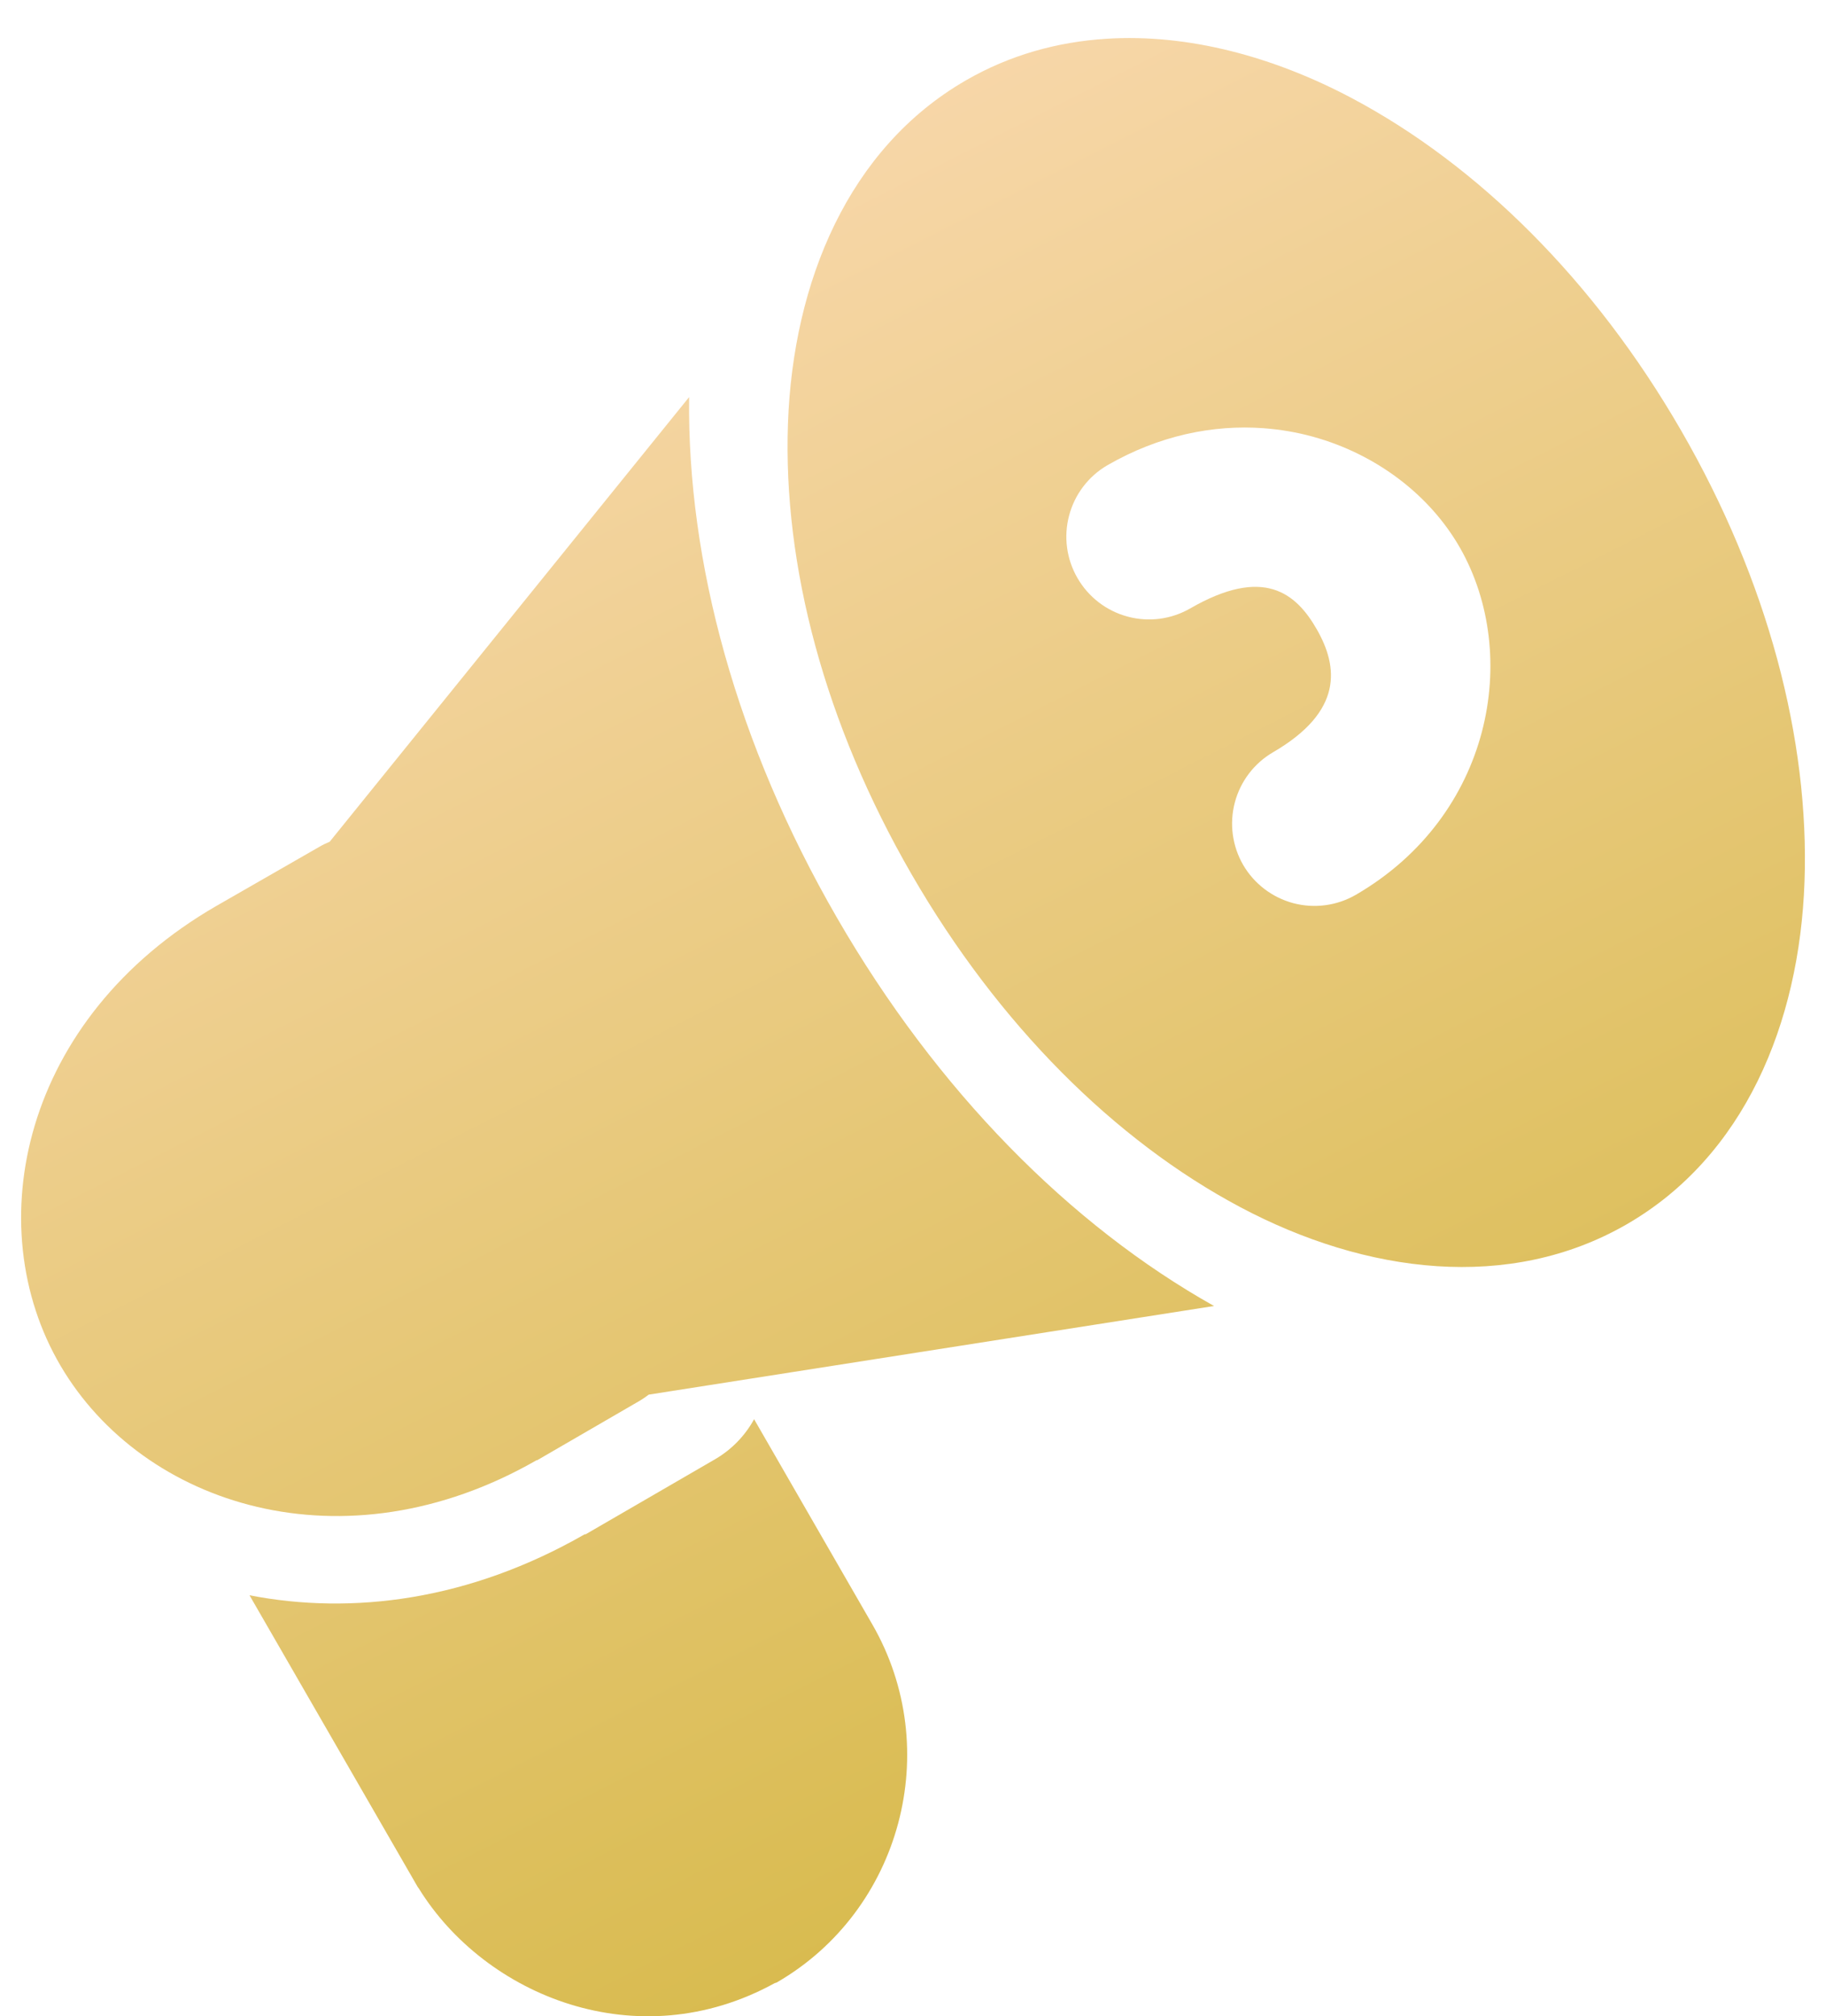
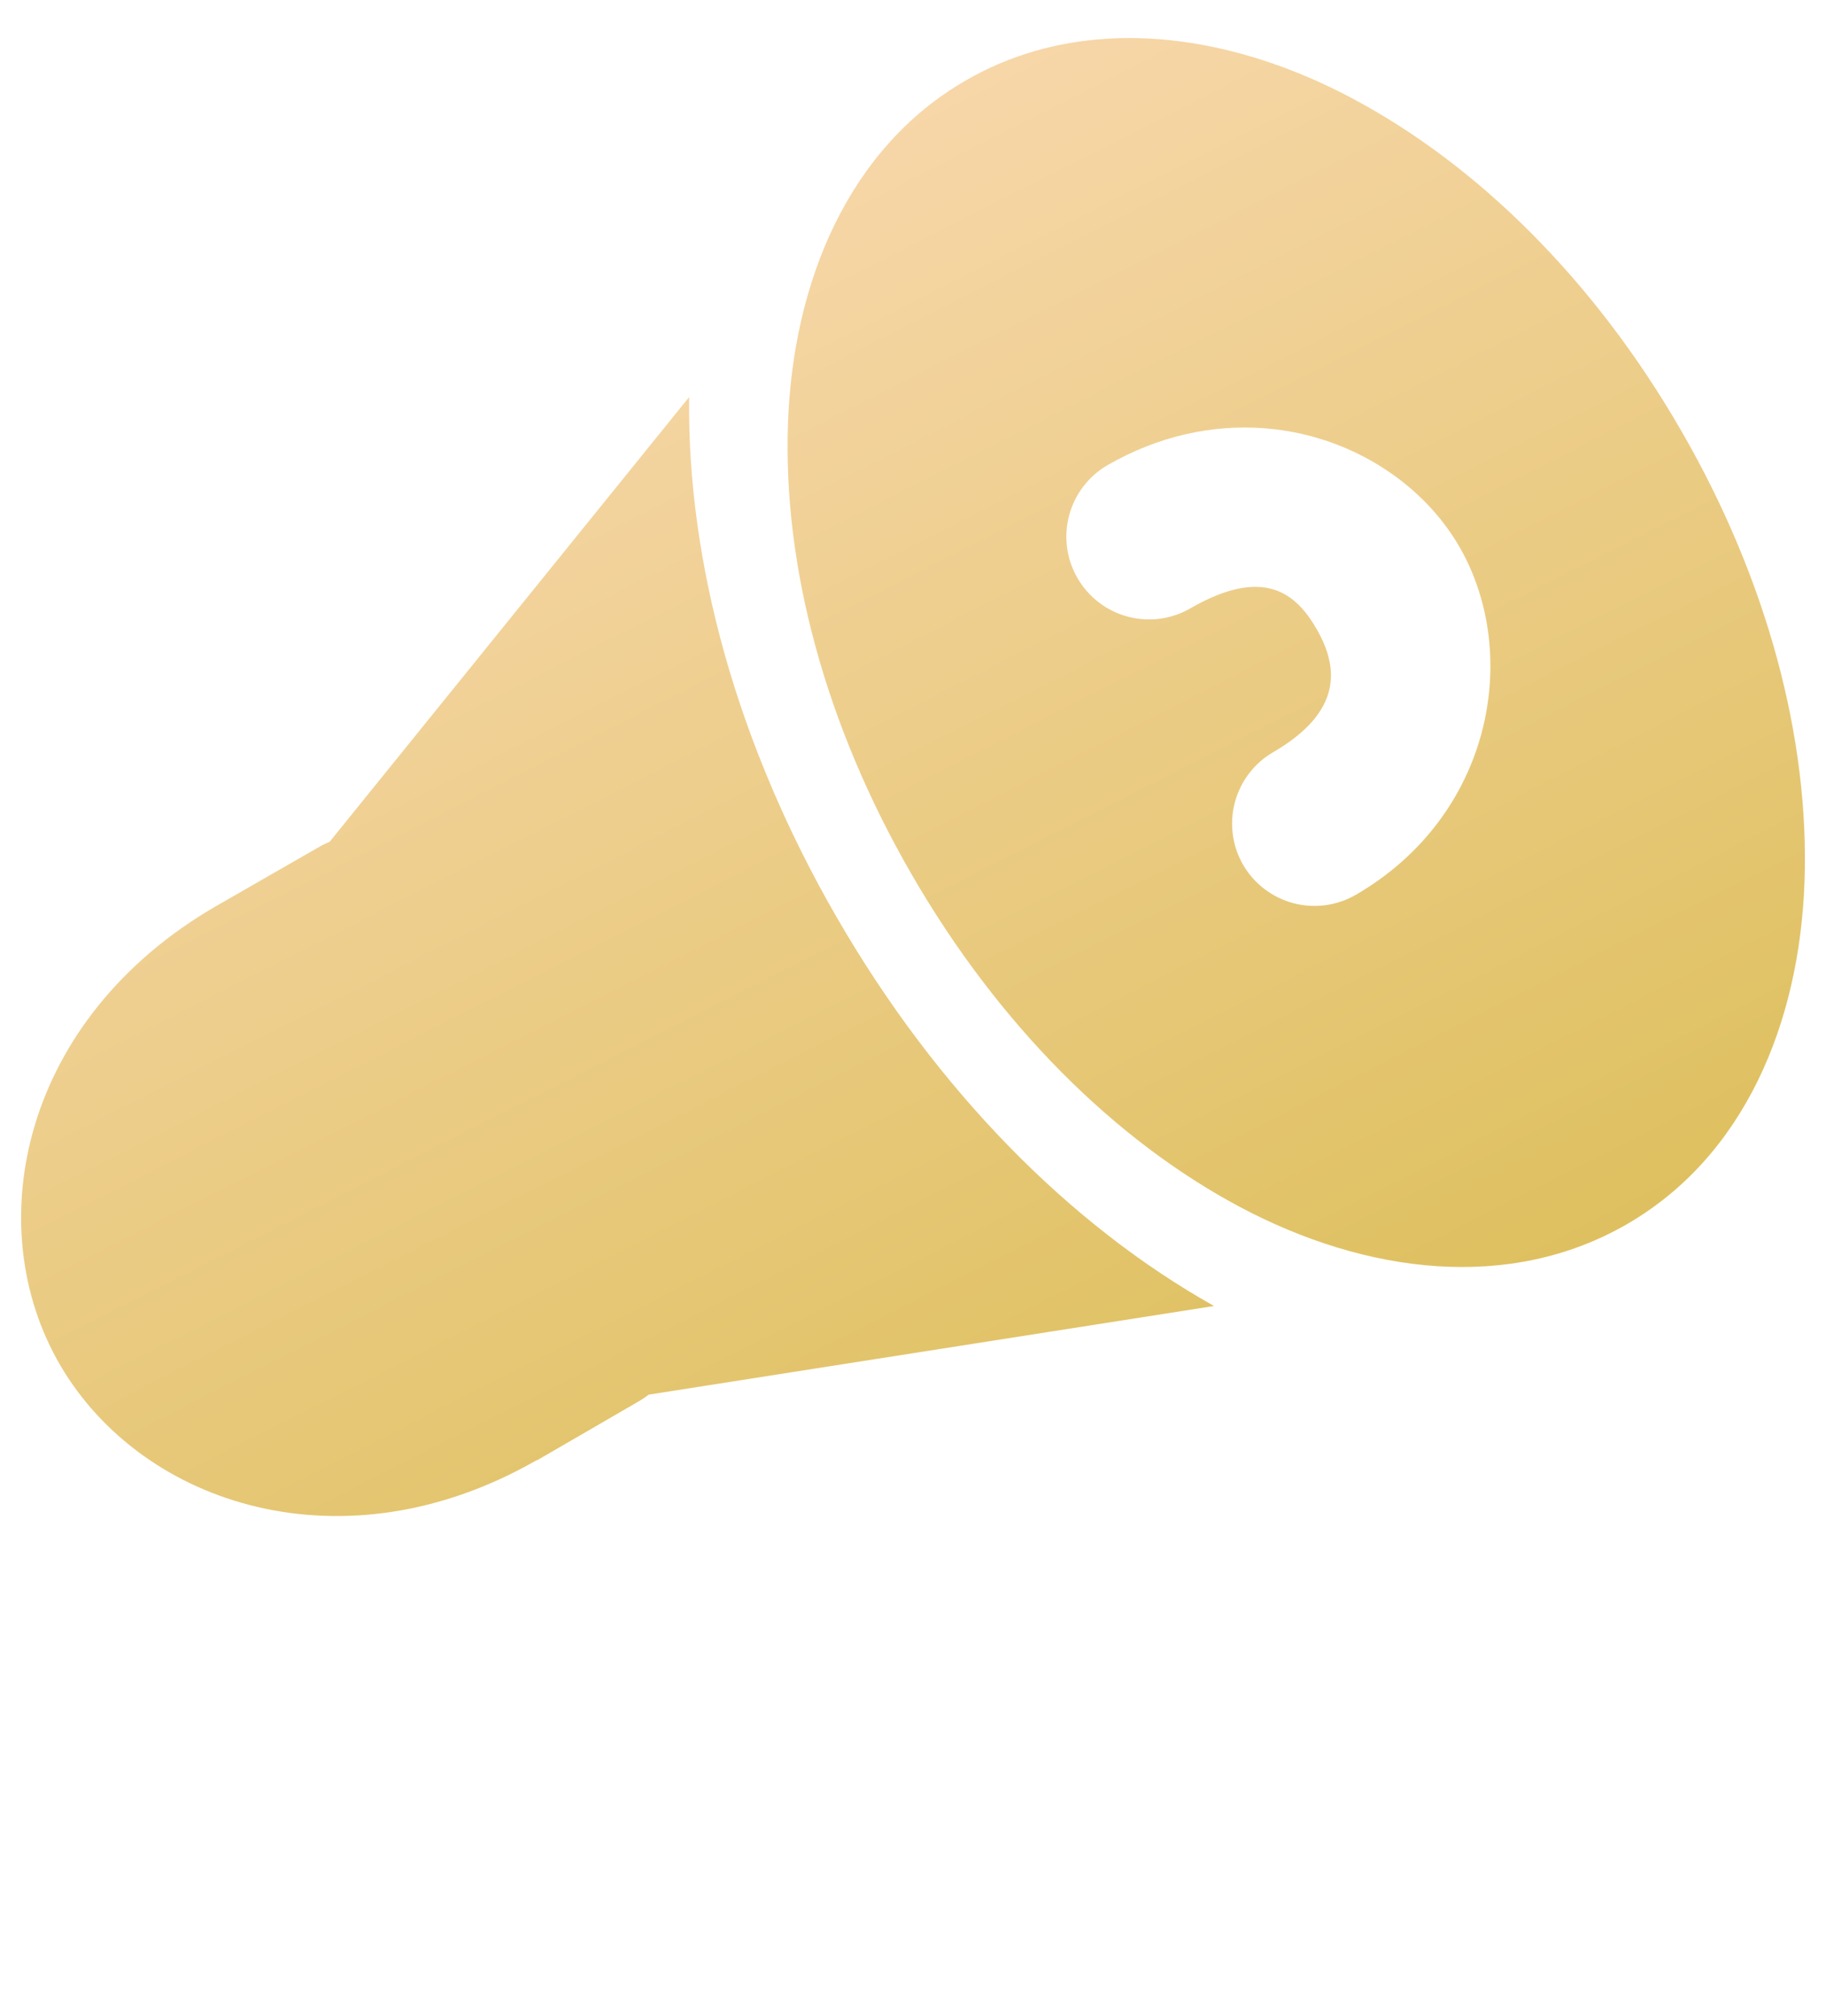
<svg xmlns="http://www.w3.org/2000/svg" width="48" height="53" viewBox="0 0 48 53" fill="none">
-   <path d="M22.929 42.696C24.821 45.972 23.694 50.22 20.416 52.112C20.399 52.117 20.382 52.123 20.365 52.128C16.753 54.114 12.753 52.457 11.013 49.645C11.001 49.63 10.989 49.613 10.979 49.598L6.559 41.933C9.263 42.459 12.343 42.066 15.369 40.33H15.395L18.806 38.352C19.233 38.102 19.585 37.739 19.823 37.305L22.929 42.696Z" fill="url(#paint0_linear_1045_1499)" />
  <path d="M18.115 10.438C18.062 14.778 19.366 19.562 21.997 24.116C24.627 28.669 28.126 32.204 31.913 34.329L17.053 36.659C16.98 36.715 16.905 36.768 16.825 36.815L14.118 38.385C14.113 38.385 14.107 38.385 14.101 38.385C9.045 41.284 3.756 39.581 1.593 35.902C-0.57 32.222 0.577 26.762 5.693 23.81L8.4 22.256C8.486 22.206 8.576 22.163 8.667 22.125L18.115 10.438Z" fill="url(#paint1_linear_1045_1499)" />
  <path fill-rule="evenodd" clip-rule="evenodd" d="M29.086 1.019C31.231 0.883 33.476 1.487 35.54 2.582C38.843 4.336 41.908 7.363 44.189 11.312C46.471 15.261 47.567 19.442 47.435 23.177C47.303 26.912 45.845 30.402 42.761 32.182C39.676 33.961 35.91 33.486 32.607 31.733C29.305 29.979 26.244 26.931 23.963 22.982C21.682 19.032 20.581 14.873 20.713 11.138C20.845 7.403 22.307 3.891 25.391 2.112C26.547 1.444 27.799 1.1 29.086 1.019ZM33.218 11.256C31.891 11.158 30.467 11.446 29.107 12.231C28.611 12.52 28.251 12.995 28.104 13.55C27.956 14.105 28.035 14.697 28.323 15.194C28.465 15.44 28.654 15.657 28.88 15.831C29.105 16.005 29.364 16.133 29.639 16.207C29.913 16.282 30.201 16.301 30.483 16.265C30.765 16.228 31.038 16.136 31.285 15.994C33.215 14.881 34.07 15.584 34.621 16.554C35.172 17.524 35.32 18.695 33.464 19.774C32.968 20.063 32.607 20.538 32.46 21.093C32.313 21.648 32.392 22.24 32.68 22.737C32.969 23.232 33.444 23.593 33.999 23.741C34.554 23.887 35.145 23.808 35.642 23.52C39.224 21.438 39.979 17.218 38.384 14.409C37.586 13.005 36.17 11.934 34.506 11.477C34.09 11.363 33.66 11.289 33.218 11.256Z" fill="url(#paint2_linear_1045_1499)" />
  <defs>
    <linearGradient id="paint0_linear_1045_1499" x1="1.156" y1="1.519" x2="28.462" y2="55.369" gradientUnits="userSpaceOnUse">
      <stop stop-color="#FFDEC0" />
      <stop offset="1" stop-color="#D4B742" />
    </linearGradient>
    <linearGradient id="paint1_linear_1045_1499" x1="1.156" y1="1.519" x2="28.462" y2="55.369" gradientUnits="userSpaceOnUse">
      <stop stop-color="#FFDEC0" />
      <stop offset="1" stop-color="#D4B742" />
    </linearGradient>
    <linearGradient id="paint2_linear_1045_1499" x1="1.156" y1="1.519" x2="28.462" y2="55.369" gradientUnits="userSpaceOnUse">
      <stop stop-color="#FFDEC0" />
      <stop offset="1" stop-color="#D4B742" />
    </linearGradient>
  </defs>
</svg>